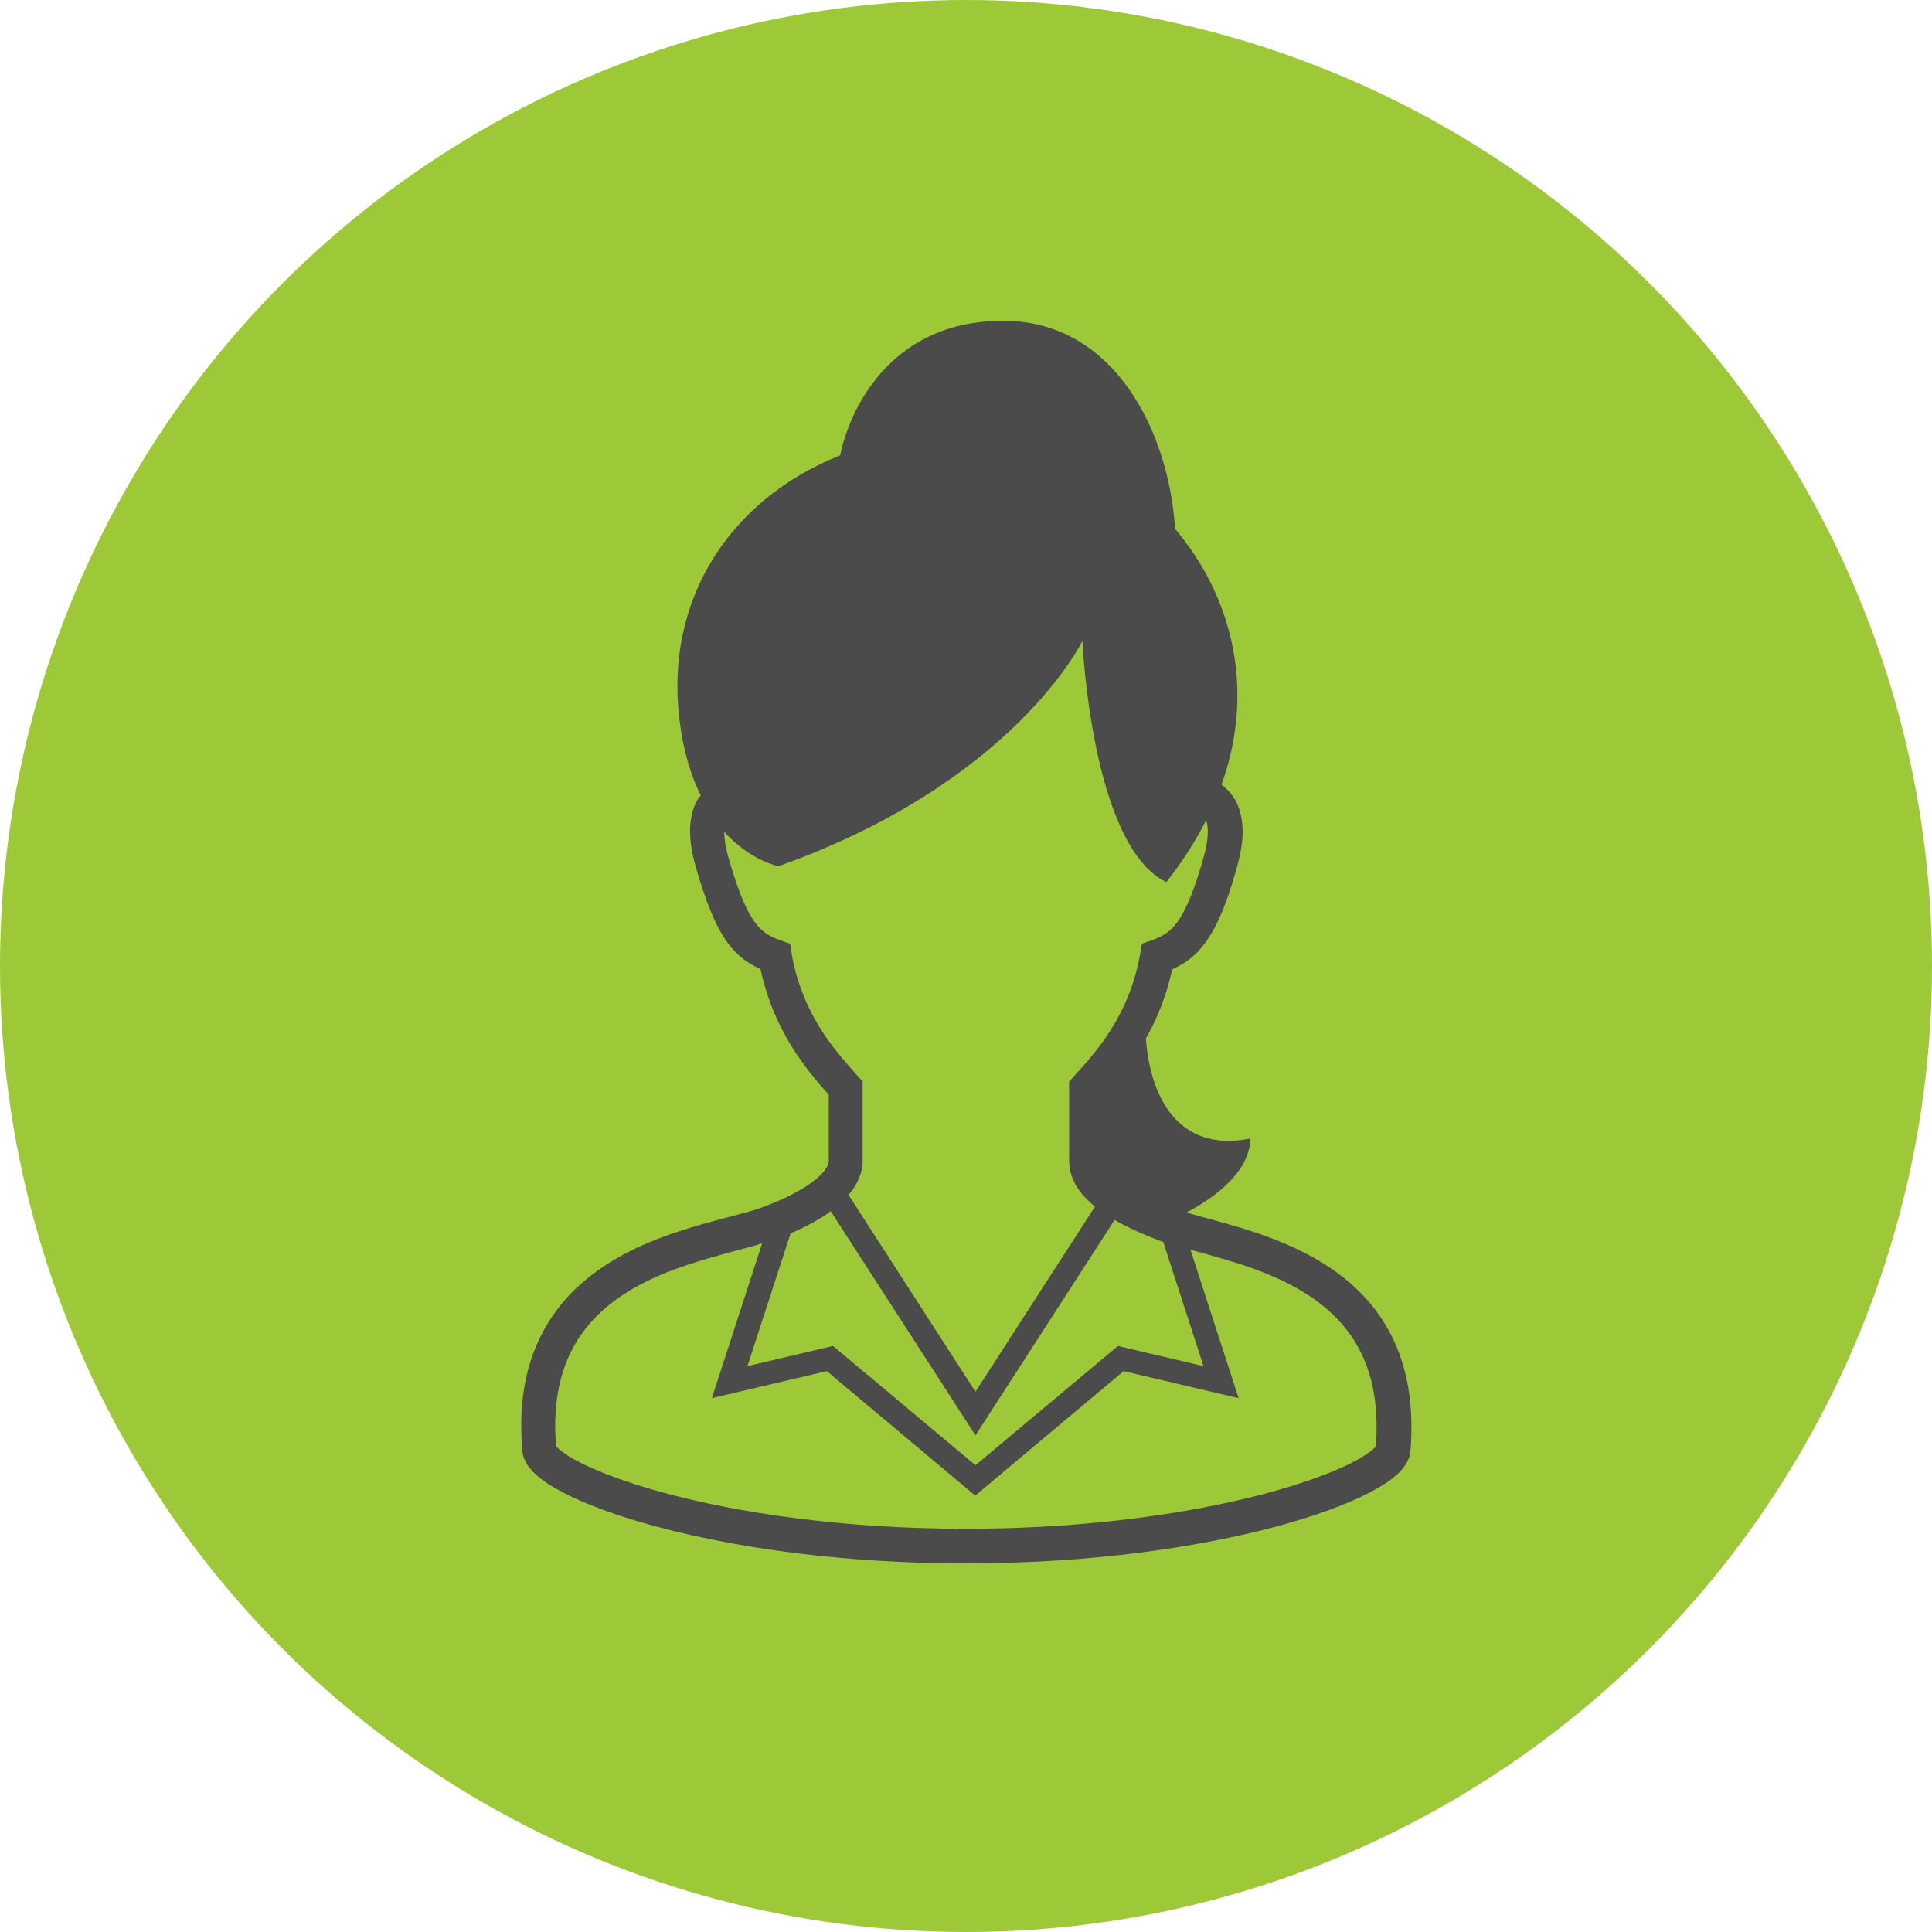
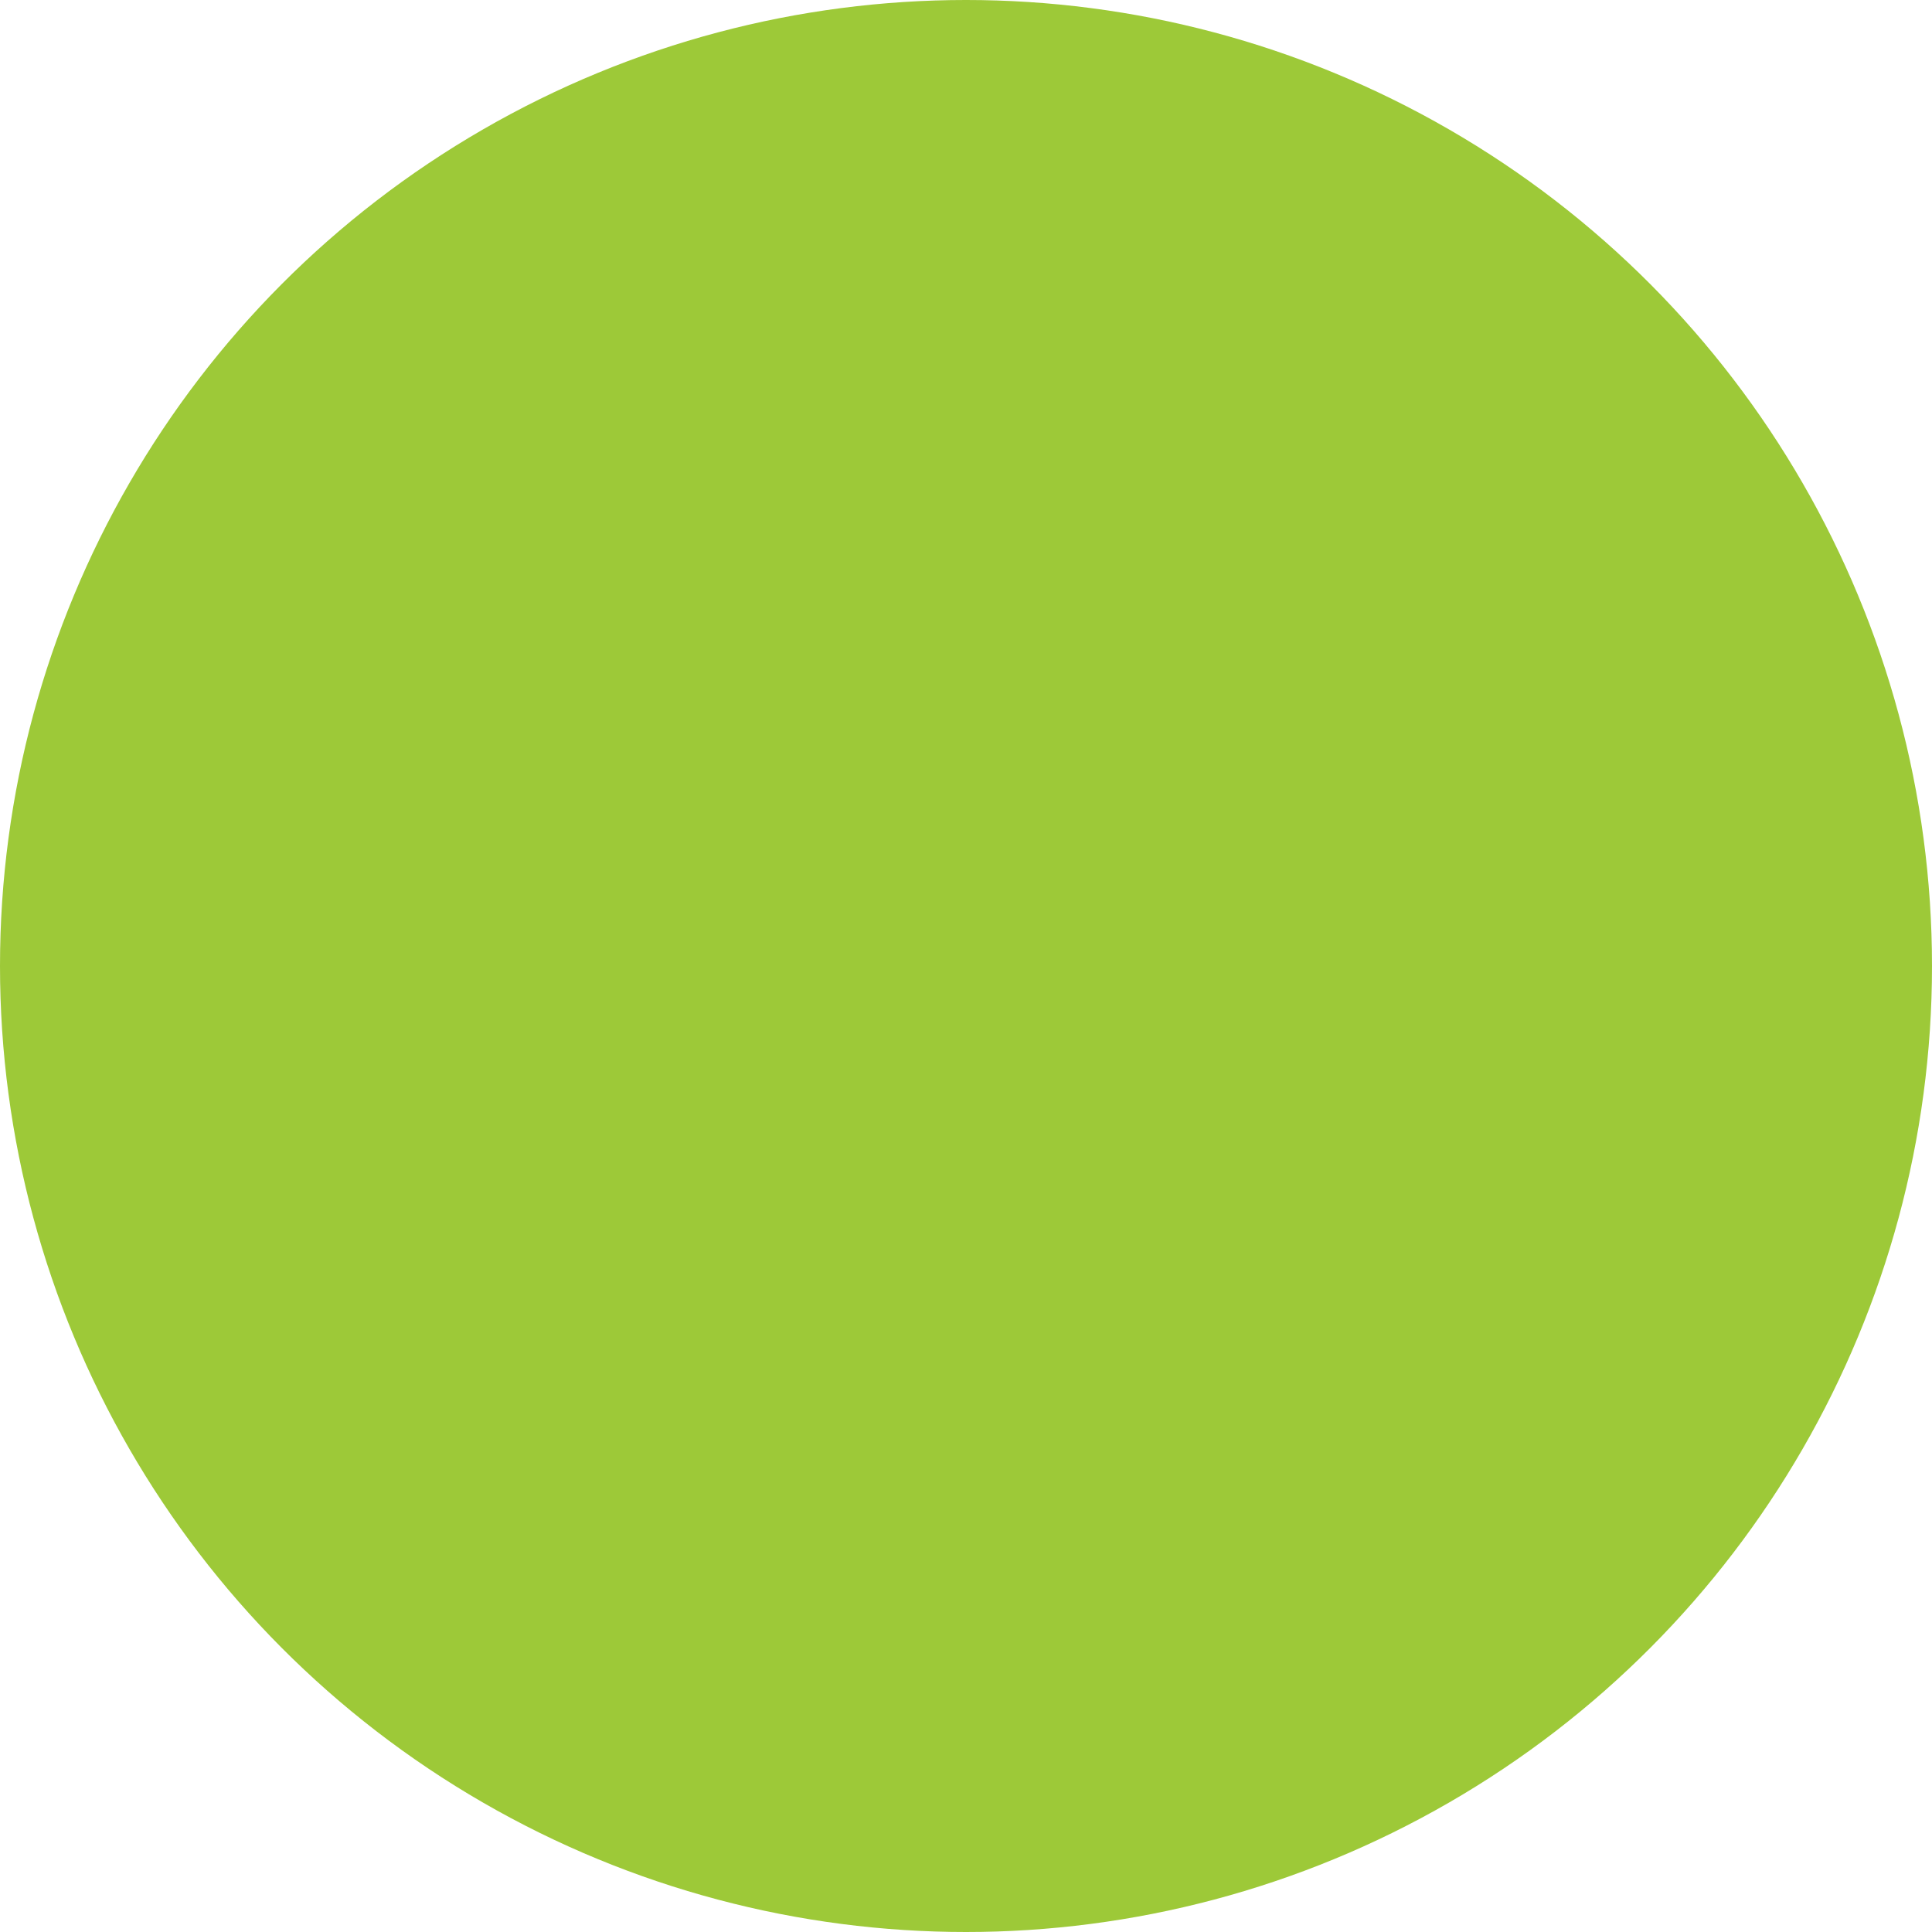
<svg xmlns="http://www.w3.org/2000/svg" id="_レイヤー_2" viewBox="0 0 81.5 81.5">
  <defs>
    <style>.cls-1{fill:#4b4b4b;}.cls-1,.cls-2{stroke-width:0px;}.cls-2{fill:#9dc938;}</style>
  </defs>
  <g id="_レイヤー_1-2">
    <circle class="cls-2" cx="40.75" cy="40.75" r="40.75" />
-     <path class="cls-1" d="M58.27,55.61c-1.18-1.77-2.98-2.75-4.67-3.39-.85-.32-1.67-.55-2.4-.75-.43-.12-.81-.22-1.15-.32.84-.44,2.69-1.58,2.69-3.12-3.05.61-4.23-1.78-4.4-4.23.46-.8.86-1.77,1.11-2.91.2-.09.39-.19.58-.32.47-.32.86-.79,1.2-1.42.34-.64.64-1.45.95-2.57.16-.57.24-1.06.24-1.49,0-.5-.1-.94-.29-1.3-.16-.3-.38-.52-.6-.69,1.47-4.11.39-8.01-1.96-10.79-.26-4.1-2.54-8.62-6.99-8.77-4.79-.15-6.68,3.47-7.14,5.67-4.67,1.86-7.39,6.09-6.78,11.13.16,1.34.49,2.39.9,3.22-.05.07-.11.13-.16.22-.19.35-.29.79-.29,1.3,0,.44.08.93.24,1.49.43,1.48.81,2.44,1.31,3.15.25.35.53.63.84.84.19.13.38.23.58.32.56,2.6,1.93,4.24,2.88,5.3v2.79c0,.09-.04.22-.17.4-.2.27-.62.6-1.11.87-.49.28-1.06.52-1.55.7-.58.21-1.52.42-2.57.72-1.58.46-3.44,1.11-4.95,2.41-.76.65-1.42,1.47-1.89,2.48s-.74,2.22-.73,3.63c0,.33.01.66.04,1.01.02.25.12.44.22.61.21.31.48.53.83.77.61.4,1.45.79,2.52,1.18,3.22,1.15,8.55,2.2,15.16,2.2,5.37,0,9.9-.7,13.14-1.57,1.62-.44,2.91-.92,3.84-1.4.47-.24.85-.48,1.15-.74.15-.13.28-.27.39-.44.11-.16.2-.36.22-.61.03-.35.04-.69.04-1.01,0-1.88-.48-3.39-1.27-4.57ZM33.4,40.23l-.07-.42-.4-.14c-.25-.09-.45-.18-.62-.3-.25-.18-.48-.42-.74-.91-.26-.49-.54-1.22-.84-2.28-.13-.46-.18-.83-.18-1.09h0c1.12,1.23,2.29,1.45,2.29,1.45,9.95-3.54,12.82-9.5,12.82-9.5,0,0,.38,8.65,3.54,10.17.69-.87,1.24-1.74,1.68-2.61.04.11.07.27.07.49,0,.27-.05.63-.18,1.09-.4,1.42-.76,2.24-1.09,2.7-.17.23-.32.38-.49.49-.17.12-.36.21-.62.3l-.4.14-.07.42c-.47,2.61-1.81,4.08-2.81,5.19l-.19.21v3.35c0,.48.19.91.44,1.26.19.25.41.46.65.66l-5.04,7.81-5.36-8.31s.09-.09.13-.15c.26-.35.47-.78.47-1.28v-3.35l-.19-.21c-.99-1.11-2.34-2.58-2.81-5.19ZM34.95,51.16s.06-.05.09-.07l6.11,9.46,5.87-9.09s.03.02.04.03c.59.33,1.23.61,1.84.84.05.02.12.04.17.06l1.7,5.24-3.61-.85-6.01,5.03-6.01-5.03-3.61.85,1.82-5.6c.54-.23,1.1-.52,1.6-.86ZM58.04,61.01l-.06.07c-.11.11-.32.27-.63.45-1.08.62-3.2,1.38-6.05,1.96-2.85.58-6.45,1-10.55,1-5.24,0-9.66-.68-12.75-1.52-1.55-.42-2.76-.88-3.56-1.29-.4-.2-.69-.4-.85-.54-.07-.06-.11-.11-.13-.13-.02-.29-.04-.57-.04-.83,0-1.64.4-2.83,1.02-3.77.93-1.4,2.41-2.26,3.96-2.84.77-.29,1.55-.51,2.27-.71.54-.15,1.04-.27,1.48-.41l-2.12,6.53,4.85-1.14,6.26,5.25,6.26-5.25,4.85,1.14-2.03-6.26c.42.11.86.23,1.32.37,1.51.43,3.17,1.05,4.41,2.11.62.53,1.14,1.17,1.52,1.98.37.8.6,1.78.6,3.01,0,.26-.01.54-.04.83Z" />
  </g>
</svg>